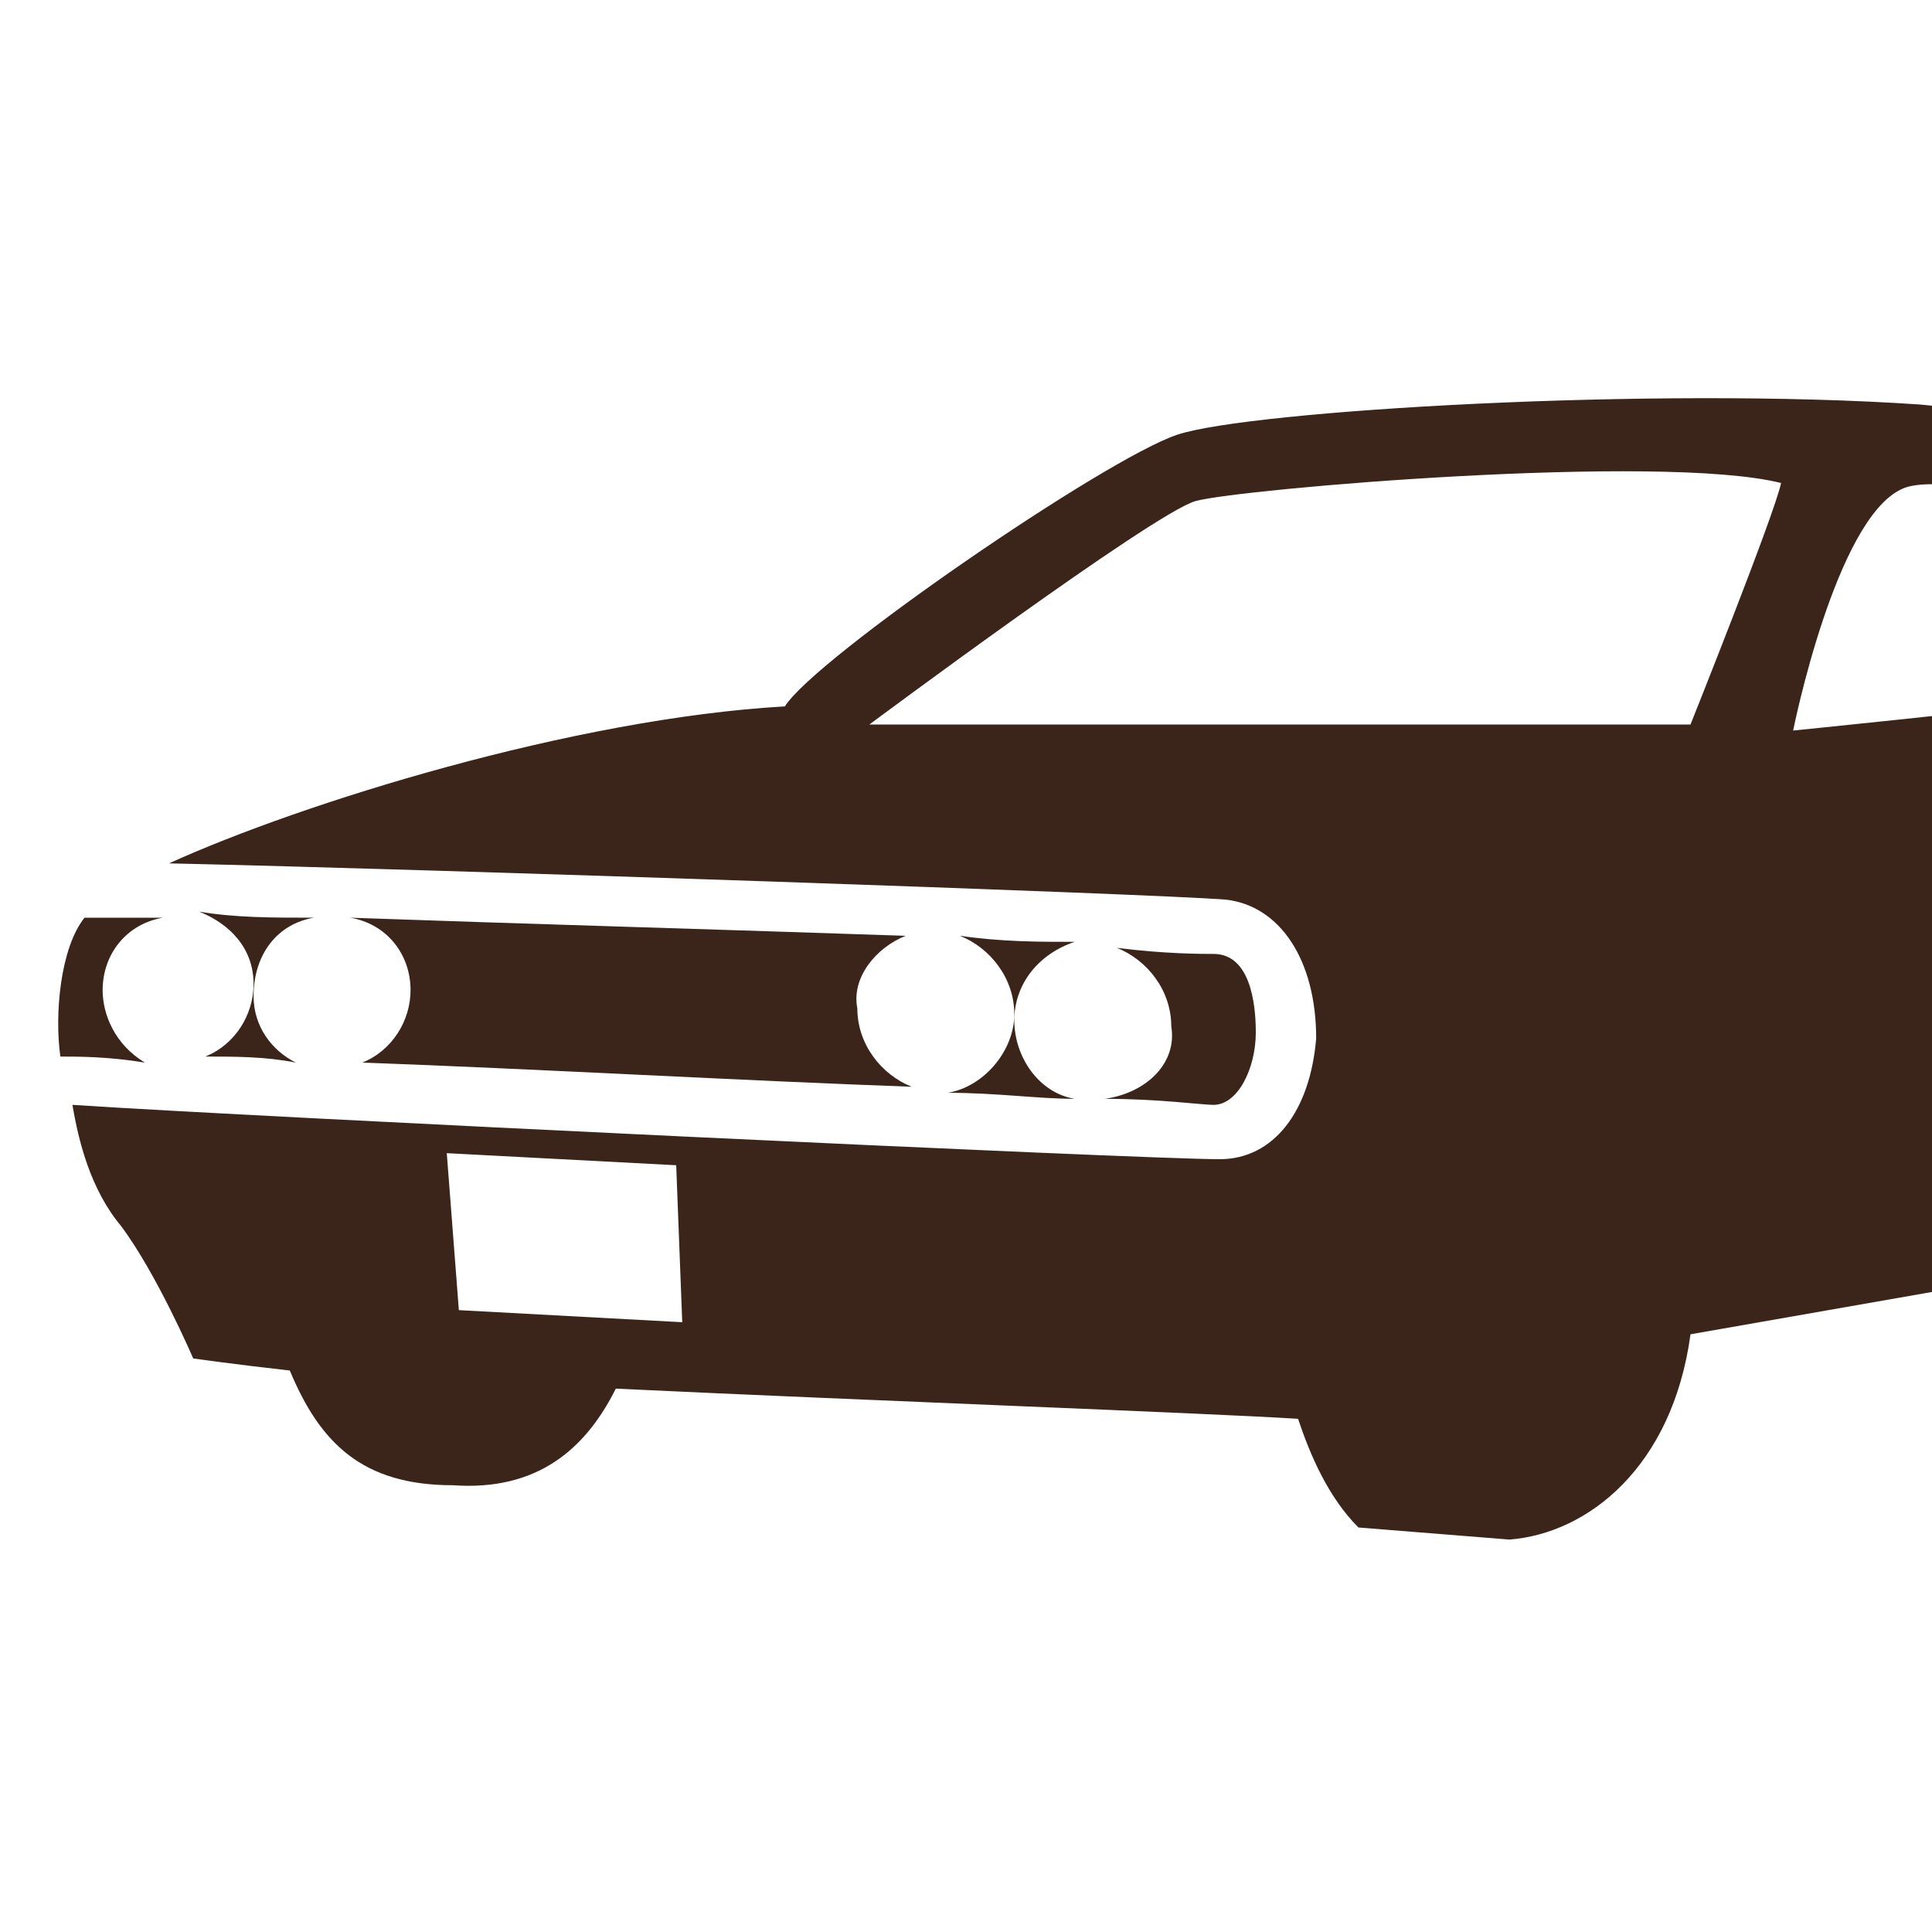
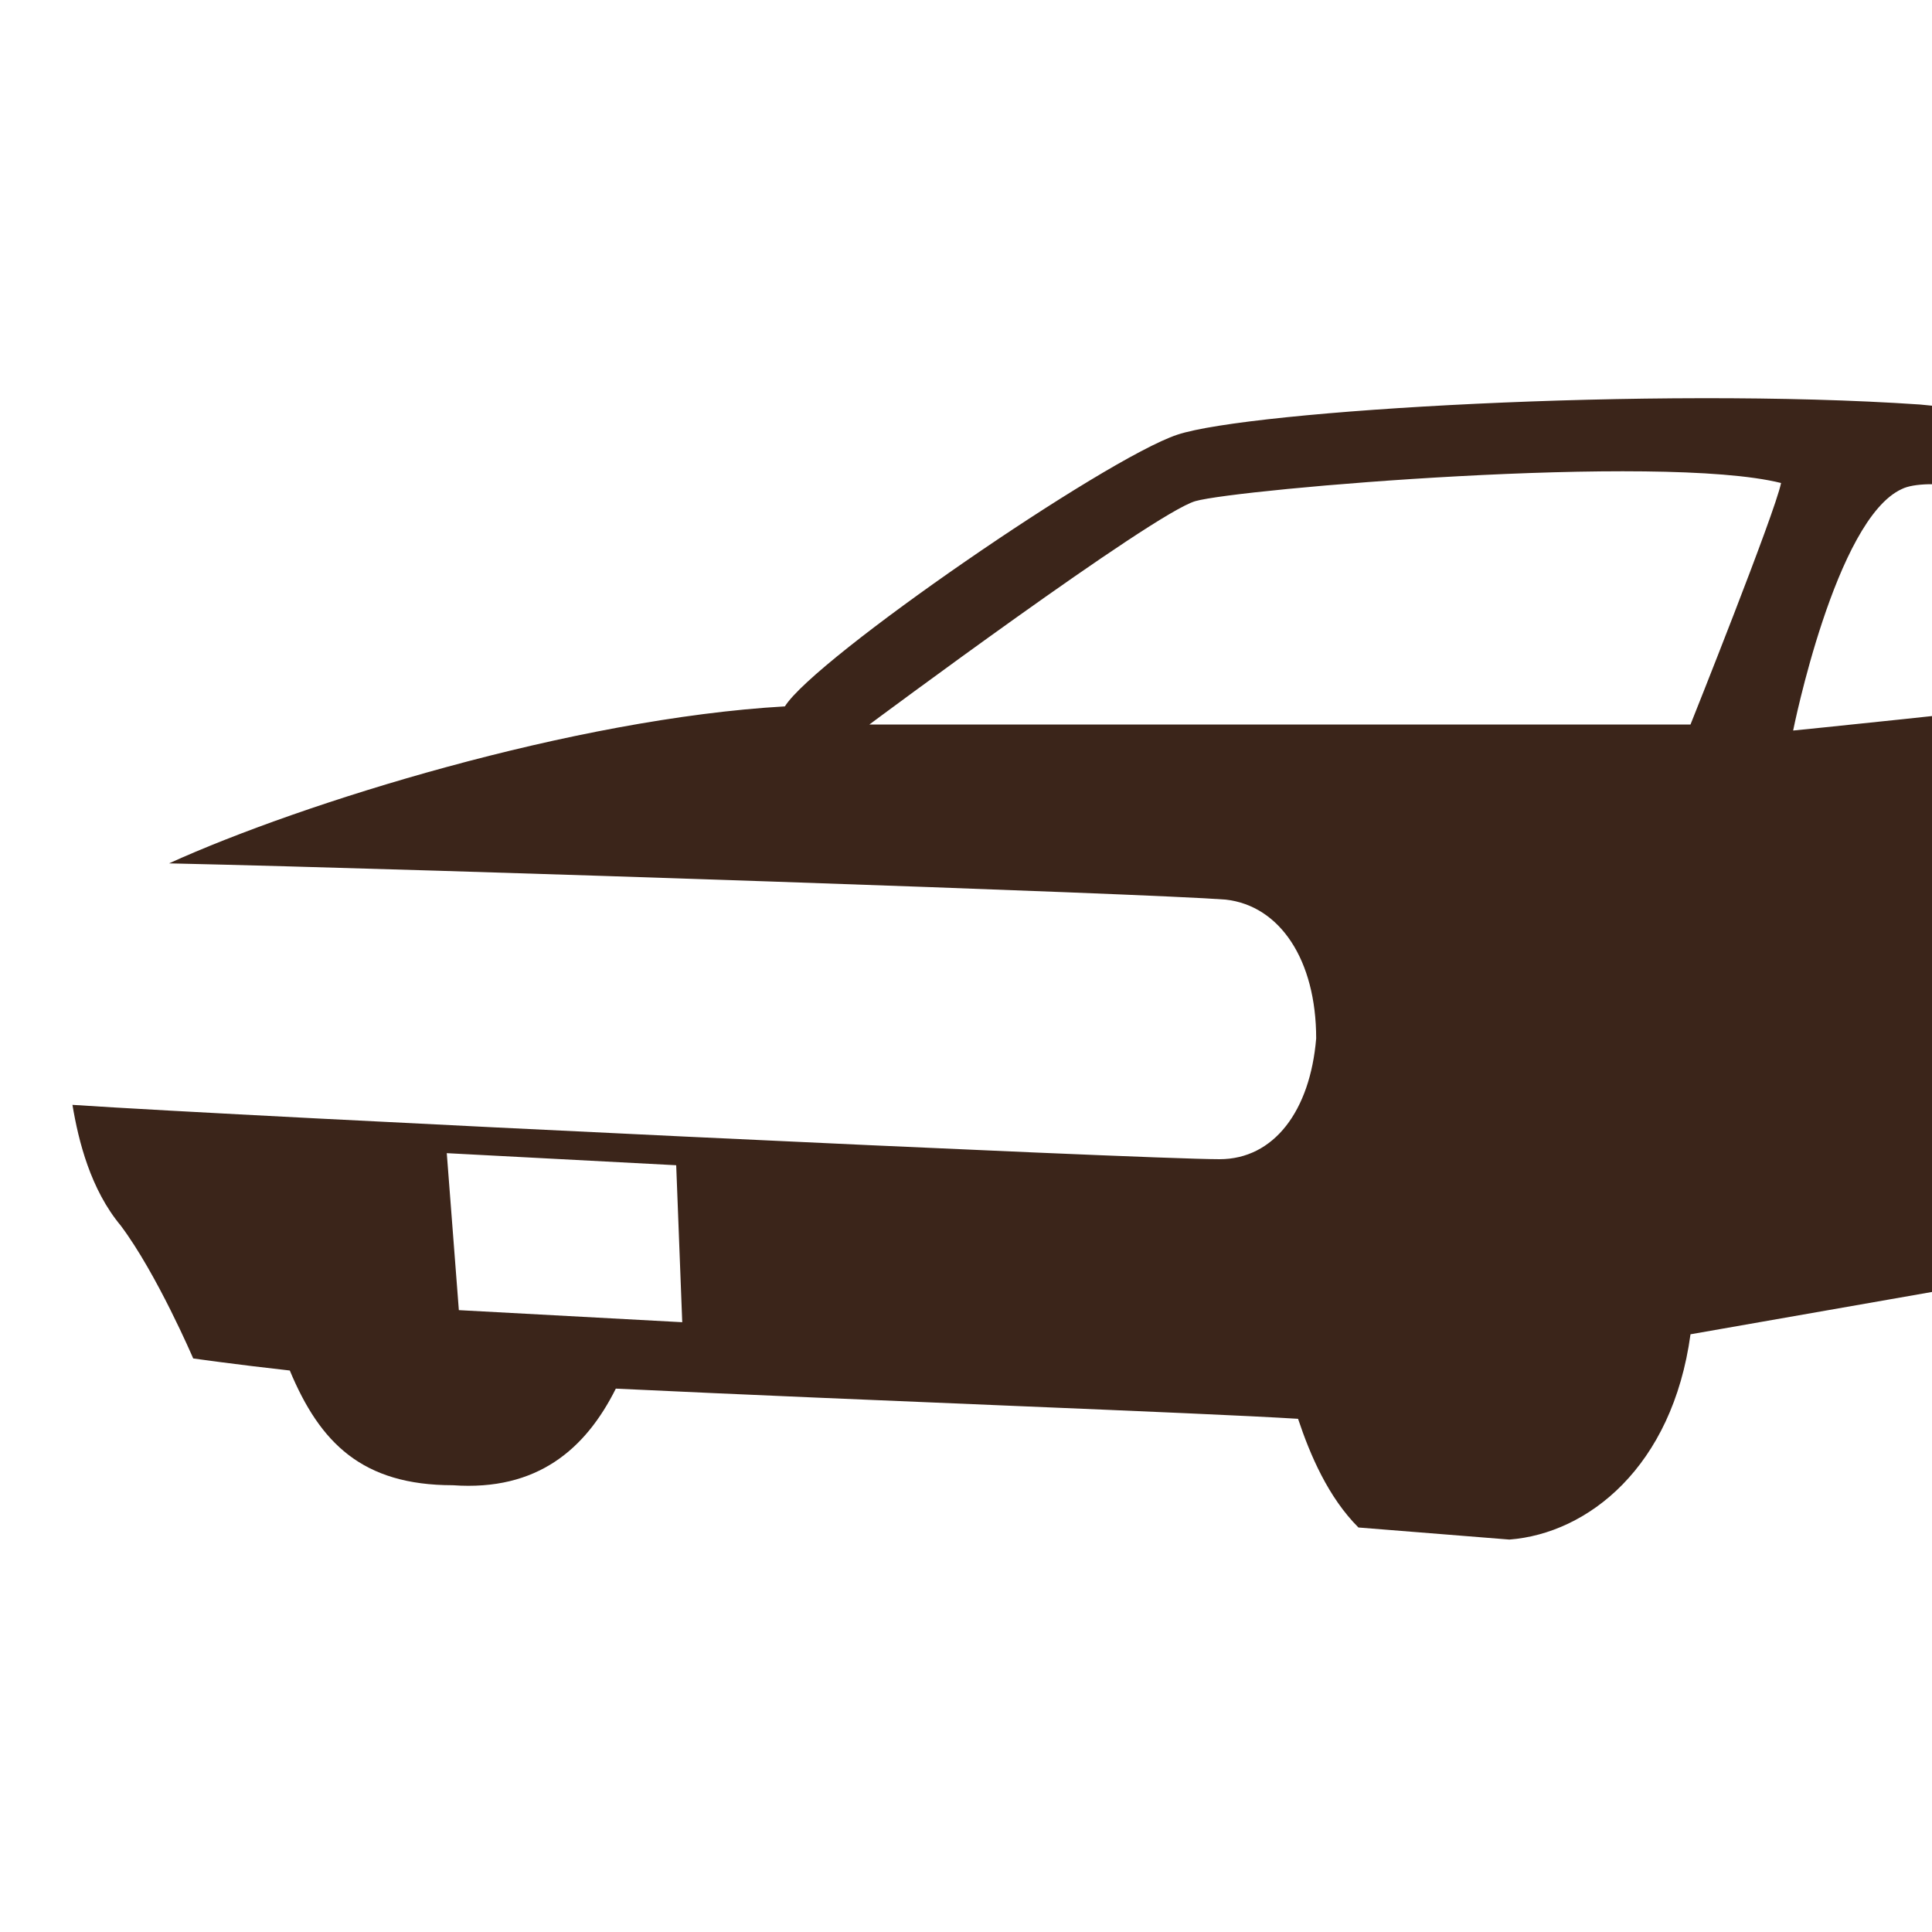
<svg xmlns="http://www.w3.org/2000/svg" version="1.1" id="Layer_1" x="0px" y="0px" width="32px" height="32px" viewBox="0 0 32 32" style="enable-background:new 0 0 32 32;" xml:space="preserve">
  <style type="text/css">
	.st0{enable-background:new    ;}
	.st1{fill:#3B251A;}
</style>
  <g class="st0">
    <g>
-       <path class="st1" d="M5.2,15.2c-0.7,0-1.3,0-1.9-0.1c0.5,0.2,0.9,0.6,0.9,1.2c0,0.5-0.3,1-0.8,1.2c0.5,0,1,0,1.5,0.1    c-0.4-0.2-0.7-0.6-0.7-1.1C4.2,15.8,4.6,15.3,5.2,15.2z" />
      <path class="st1" d="M41.8,11.7c0,0-0.5-0.5-1.1-0.6c-1.2-1.6-4.5-4-8.9-4.4c-4.4-0.3-11.1,0.1-12.3,0.5c-1.2,0.4-6,3.7-6.5,4.5    c-3.5,0.2-8,1.6-10.2,2.6c4.5,0.1,16.2,0.5,17.5,0.6c0.9,0.1,1.5,1,1.5,2.3c-0.1,1.2-0.7,2-1.6,2h0c-1.3,0-16-0.7-19-0.9    c0.1,0.6,0.3,1.4,0.8,2c0.6,0.8,1.2,2.2,1.2,2.2s0.7,0.1,1.6,0.2c0.5,1.2,1.2,1.9,2.7,1.9c1.4,0.1,2.2-0.6,2.7-1.6    c4.2,0.2,9.7,0.4,11.3,0.5c0.2,0.6,0.5,1.3,1,1.8l2.5,0.2c1.3-0.1,2.7-1.2,3-3.4l9.7-1.7v0c0.2,0.7,0.5,1.7,1,2l1.6,0    c1,0,1.8-1.5,1.9-3.3c0-0.1,0-0.2,0-0.2c0,0,0.5-0.2,1-0.6c0.5-0.3,1.1-0.7,1.2-1.1c0.3-0.7,0.5-2,0.6-3.4    C45,12.4,41.8,11.7,41.8,11.7z M7.6,21.7l-0.2-2.6l3.8,0.2l0.1,2.6L7.6,21.7z M28,12H14.4c0,0,4.7-3.5,5.4-3.7    c0.7-0.2,7.7-0.8,9.7-0.3C29.4,8.5,28,12,28,12z M36,11.4C36,11.4,36,11.4,36,11.4c-0.3,0-0.6,0.1-0.8,0.1h0    c-2.5,0.3-5.5,0.6-5.5,0.6s0.7-3.5,1.8-4c0.4-0.2,1.7,0,2.5,0.3c0.1,0,0.1,0,0.2,0.1c0.3,0.1,0.6,0.2,1,0.4v0    c1.1,0.4,2.4,1,2.6,1.2C37.8,10.1,37.2,11.3,36,11.4z" />
-       <path class="st1" d="M1.7,16.4c0-0.6,0.4-1.1,1-1.2c-0.6,0-1,0-1.3,0c-0.4,0.5-0.5,1.6-0.4,2.3c0.3,0,0.8,0,1.4,0.1    C1.9,17.3,1.7,16.8,1.7,16.4z" />
-       <path class="st1" d="M18.3,18.2c0.9,0,1.6,0.1,1.8,0.1c0,0,0,0,0,0c0.4,0,0.7-0.6,0.7-1.2c0-0.5-0.1-1.3-0.7-1.3    c-0.2,0-0.8,0-1.6-0.1c0.5,0.2,0.9,0.7,0.9,1.3C19.5,17.6,19,18.1,18.3,18.2z" />
-       <path class="st1" d="M15.7,18.1c0.8,0,1.5,0.1,2.1,0.1c-0.6-0.1-1-0.7-1-1.3c0-0.6,0.4-1.1,1-1.3c-0.6,0-1.2,0-1.9-0.1    c0.5,0.2,0.9,0.7,0.9,1.3C16.8,17.4,16.3,18,15.7,18.1z" />
-       <path class="st1" d="M15,15.5c-2.9-0.1-6.4-0.2-9.2-0.3c0.6,0.1,1,0.6,1,1.2c0,0.5-0.3,1-0.8,1.2c2.8,0.1,6.3,0.3,9.1,0.4    c-0.5-0.2-0.9-0.7-0.9-1.3C14.1,16.2,14.5,15.7,15,15.5z" />
    </g>
  </g>
</svg>